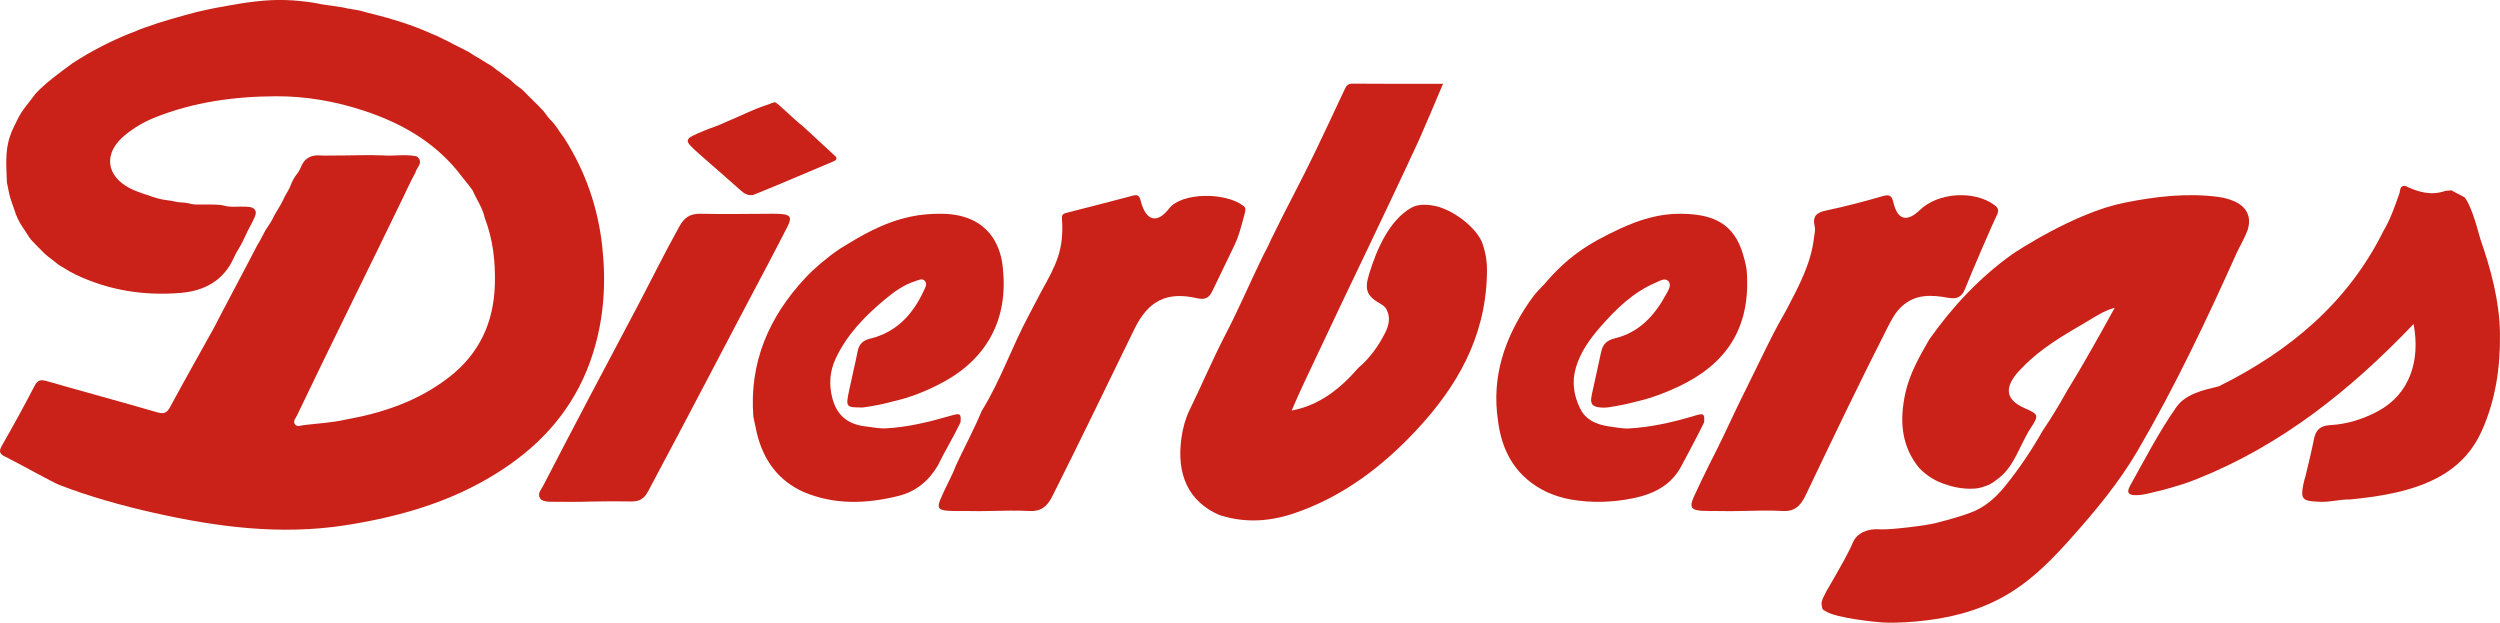
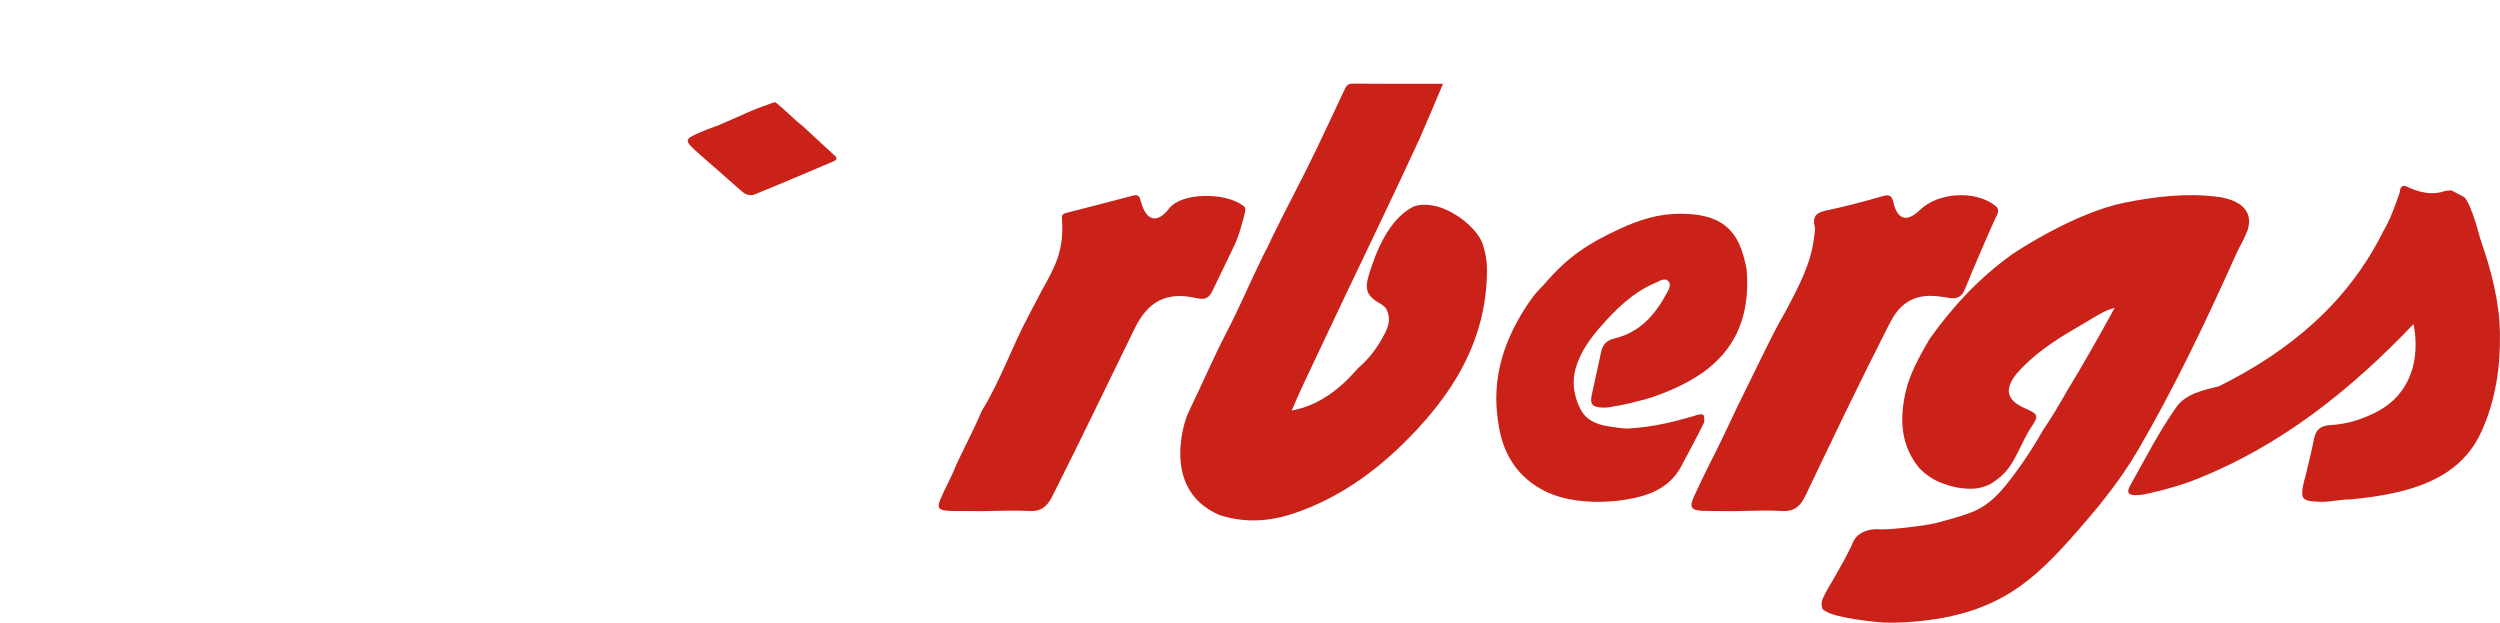
<svg xmlns="http://www.w3.org/2000/svg" class="css-38cf39" version="1.1" viewBox="0 0 269 67" width="269" height="67">
  <title>Dierbergs Logo</title>
  <g fill="none" fill-rule="evenodd">
    <g fill="#CA2118">
      <g fill="#CA2118">
-         <path d="m0.56 49.142c-0.621-0.304-0.708-0.581-0.348-1.207 1.21-2.104 2.375-4.235 3.495-6.389 0.335-0.643 0.651-0.734 1.324-0.54 3.954 1.143 7.931 2.204 11.881 3.359 0.744 0.218 1.056 0.054 1.406-0.594 1.533-2.837 3.119-5.646 4.686-8.465 0.893-1.767 3.418-6.463 4.657-8.881 0.332-0.532 0.608-1.096 0.903-1.649 0.34-0.504 0.687-1.004 0.936-1.564 0.209-0.4 0.474-0.767 0.687-1.165 0.174-0.302 0.317-0.62 0.469-0.933 0.239-0.439 0.528-0.852 0.681-1.336 0.174-0.387 0.369-0.761 0.64-1.09 0.147-0.179 0.244-0.387 0.353-0.591 0.363-1.035 1.086-1.459 2.167-1.371 0.556 0.045 1.121-0.01 1.683 0.006 1.675 0.009 3.35-0.089 5.024-0.01 1.216 0.099 2.443-0.164 3.654 0.109 0.8 0.672-0.058 1.182-0.17 1.766-0.242 0.433-0.472 0.874-0.681 1.326-0.198 0.388-0.382 0.783-0.562 1.18-3.807 7.88-7.719 15.708-11.49 23.605-0.141 0.294-0.46 0.61-0.22 0.941 0.236 0.326 0.629 0.131 0.956 0.091 1.5-0.181 3.015-0.25 4.496-0.59 4.037-0.719 7.842-2.009 11.135-4.564 3.244-2.517 4.807-5.872 4.925-9.964 0.071-2.463-0.198-4.865-1.088-7.175-0.221-1.068-0.868-1.948-1.287-2.928-0.11-0.224-1.407-1.782-1.684-2.169-2.659-3.211-6.124-5.144-10.003-6.429-3.08-1.02-6.257-1.575-9.481-1.563-4.485 0.017-8.904 0.621-13.112 2.315-1.131 0.455-2.174 1.082-3.123 1.848-2.389 1.927-2.111 4.446 0.622 5.795 0.409 0.202 0.838 0.352 1.264 0.51 0.166 0.045 0.331 0.093 0.492 0.154 0.735 0.278 1.483 0.504 2.269 0.585 0.457 0.03 0.89 0.209 1.35 0.214 0.292 0.016 0.583 0.037 0.868 0.103 0.396 0.139 0.808 0.134 1.22 0.128 0.734 0.019 1.469-0.037 2.2 0.047 0.122 0.014 0.242 0.041 0.36 0.075 0.776 0.212 1.57 0.063 2.354 0.109 0.423 0.04 0.883 0.009 1.054 0.544 0.022 0.431-0.225 0.77-0.385 1.139-0.317 0.568-0.598 1.156-0.874 1.747-0.123 0.259-0.246 0.517-0.39 0.766-0.26 0.422-0.511 0.85-0.713 1.301-1.104 2.462-3.167 3.558-5.676 3.775-3.949 0.341-7.775-0.257-11.388-1.987-0.446-0.214-0.866-0.468-1.282-0.731-0.196-0.107-0.384-0.228-0.57-0.351-0.466-0.402-0.988-0.737-1.445-1.153-0.309-0.319-0.619-0.638-0.937-0.948-0.234-0.247-0.482-0.483-0.684-0.759-0.178-0.286-0.363-0.569-0.549-0.85-0.157-0.25-0.337-0.484-0.482-0.742-0.168-0.315-0.33-0.632-0.453-0.968-0.134-0.397-0.26-0.797-0.41-1.19-0.108-0.317-0.214-0.635-0.289-0.962-0.065-0.416-0.184-0.82-0.254-1.235-0.048-1.676-0.234-3.361 0.342-4.992 0.199-0.62 0.504-1.193 0.79-1.774 0.497-1.045 1.294-1.877 1.96-2.803 1.191-1.257 2.6-2.247 3.981-3.272 1.946-1.269 4-2.325 6.15-3.197 0.536-0.174 1.038-0.437 1.573-0.615 1.883-0.685 3.813-1.21 5.748-1.72 0.884-0.188 1.762-0.407 2.656-0.543 0.366-0.058 2.913-0.59 5.212-0.701 2.215-0.107 4.181 0.205 4.746 0.304 0.975 0.221 1.973 0.295 2.955 0.469 0.749 0.211 1.541 0.215 2.283 0.465 0.332 0.106 0.675 0.174 1.013 0.258 2.061 0.52 4.09 1.14 6.039 2.004 0.243 0.115 0.494 0.213 0.745 0.309 0.466 0.218 0.923 0.456 1.386 0.68 0.264 0.145 0.53 0.287 0.804 0.415 0.444 0.226 0.888 0.451 1.33 0.681 0.375 0.226 0.725 0.492 1.12 0.685 0.288 0.166 0.552 0.37 0.844 0.53 0.125 0.067 0.247 0.138 0.369 0.21 0.326 0.192 0.587 0.473 0.91 0.67 0.352 0.237 0.66 0.537 1.028 0.753 0.27 0.194 0.489 0.445 0.745 0.655 0.294 0.231 0.619 0.423 0.88 0.696 0.165 0.165 0.326 0.335 0.492 0.499 0.167 0.168 0.335 0.335 0.506 0.499 0.207 0.206 0.414 0.413 0.622 0.618 0.175 0.178 0.352 0.354 0.517 0.542 0.275 0.361 0.524 0.745 0.858 1.058 0.218 0.228 0.416 0.473 0.591 0.736 0.243 0.371 0.497 0.735 0.765 1.09 2.295 3.588 3.648 7.493 4.107 11.747 0.419 3.884 0.169 7.679-1.002 11.407-1.603 5.105-4.724 9.044-9.073 12.067-5.299 3.684-11.268 5.468-17.548 6.449-6.971 1.088-13.802 0.199-20.603-1.329-3.478-0.782-6.904-1.734-10.232-3.019-0.662-0.256-4.473-2.383-5.792-3.029z" fill="#CA2118" />
        <path d="m199.37 58.37c0.461-1.089 1.713-1.506 2.858-1.418 1.193 0.091 5.287-0.45 6.118-0.683 1.175-0.329 2.362-0.61 3.506-1.042 1.669-0.559 2.917-1.698 3.979-3.022 1.487-1.854 2.812-3.826 3.982-5.897 0.933-1.352 1.765-2.766 2.569-4.196 1.784-2.901 3.442-5.871 5.165-8.999-1.238 0.348-2.118 0.978-3.035 1.513-2.465 1.438-4.946 2.86-6.94 4.955-0.186 0.195-0.381 0.382-0.553 0.59-1.401 1.692-1.117 2.902 0.886 3.773 1.429 0.621 1.494 0.761 0.642 2.045-1.192 1.796-1.759 4.147-3.474 5.452-0.915 0.697-0.915 0.697-1.814 0.988-0.899 0.292-2.553 0.175-3.792-0.271-1.145-0.337-2.126-0.94-2.955-1.793-1.97-2.405-2.126-5.156-1.502-8.034 0.461-2.125 1.533-3.992 2.609-5.85 2.475-3.494 5.362-6.59 8.86-9.098 0.371-0.266 6.742-4.49 12.068-5.562 3.394-0.683 6.765-1.083 10.209-0.627 0.304 0.04 0.606 0.114 0.902 0.196 2.197 0.612 2.646 1.982 2.169 3.42-0.492 1.218-0.839 1.697-1.143 2.374-3.249 7.232-6.64 14.394-10.642 21.255-2.03 3.48-4.587 6.548-7.262 9.541-1.856 2.077-3.776 4.054-6.135 5.58-2.816 1.822-5.927 2.767-9.227 3.175-1.61 0.199-3.228 0.317-4.852 0.242-0.448-0.021-5.104-0.456-6.181-1.245-0.203-0.071-0.325-0.205-0.337-0.426-0.126-0.565-0.018-0.704 0.459-1.663 1.617-2.755 2.571-4.513 2.862-5.274z" fill="#CA2118" />
        <path d="m141.56 16.239c1.029-2.146 2.039-4.301 3.048-6.458 0.194-0.415 0.331-0.786 0.903-0.781 3.195 0.03 6.389 0.015 9.758 0.015-0.378 0.945-2.401 5.644-2.558 5.985-3.73 8.086-7.189 15.109-10.969 23.169-0.929 1.98-1.89 3.942-2.758 6.006 2.968-0.553 5.216-2.331 7.188-4.606 1.189-1.008 2.101-2.262 2.827-3.672 0.466-0.904 0.689-1.837 0.08-2.785-0.154-0.165-0.325-0.301-0.517-0.409-1.419-0.8-1.772-1.456-1.278-3.106 0.859-2.865 2.247-5.914 4.564-7.238 0.718-0.41 1.648-0.41 2.812-0.143 2.244 0.644 4.414 2.61 4.879 4.049 0.465 1.439 0.481 2.34 0.45 3.409-0.196 6.718-3.259 11.955-7.534 16.553-3.777 4.062-8.075 7.271-13.235 9.013-2.554 0.862-5.144 1.048-7.755 0.253-0.111-0.025-0.219-0.063-0.325-0.106-3.22-1.418-4.604-4.302-4.005-8.345 0.152-1.03 0.419-2.016 0.874-2.949 1.311-2.688 2.483-5.452 3.856-8.107 1.448-2.772 2.672-5.668 4.045-8.481 0.21-0.429 0.453-0.816 0.851-1.721 1.623-3.36 3.185-6.183 4.799-9.547z" fill="#CA2118" />
        <path d="m263.76 20.479c0.47 0.244 0.952 0.505 1.423 0.749 0.843 1.017 1.573 4.116 1.699 4.477 1.152 3.317 2.068 6.711 2.114 10.211 0.047 3.608-0.472 7.187-2 10.539-1.743 3.824-5.093 5.577-9.036 6.505-1.682 0.395-3.399 0.617-5.122 0.784-1.155-0.022-2.282 0.347-3.444 0.235-1.66-0.062-1.862-0.303-1.559-1.838 0.059-0.3 0.138-0.594 0.229-0.883 0.324-1.339 0.651-2.679 0.922-4.03 0.192-0.958 0.67-1.428 1.74-1.486 1.821-0.099 3.538-0.637 5.147-1.501 3.394-1.82 4.582-5.409 3.827-9.376-6.761 7.083-14.19 13.032-23.318 16.68-1.209 0.495-2.466 0.845-3.723 1.196-0.919 0.184-1.81 0.518-2.761 0.539-0.883 0.02-1.118-0.273-0.697-1.025 1.595-2.848 3.087-5.769 4.967-8.44 1.009-1.433 2.88-1.842 4.593-2.253 7.638-3.799 13.87-9.014 17.674-16.671 0.77-1.292 1.255-2.696 1.746-4.101 0.103-0.294 0.008-0.846 0.631-0.785 1.371 0.661 2.774 1.074 4.302 0.535 0.219-0.015 0.426-0.047 0.645-0.061z" fill="#CA2118" />
        <path d="m166.12 30.631c2.492-2.933 4.651-4.378 8.175-6.013 2.073-0.961 4.222-1.638 6.527-1.618 3.075 0.028 5.417 0.758 6.542 3.803 0.17 0.489 0.538 1.701 0.587 2.378 0.517 7.087-3.174 10.673-8.211 12.806-1.198 0.507-2.417 0.951-3.691 1.227-0.989 0.276-1.999 0.455-3.011 0.619-0.25 0.031-0.503 0.037-0.754 0.018-0.958-0.071-1.217-0.366-1.018-1.333 0.32-1.553 0.698-3.095 1.016-4.648 0.177-0.863 0.644-1.264 1.482-1.466 2.651-0.64 4.304-2.494 5.538-4.787 0.222-0.413 0.605-0.986 0.181-1.395-0.365-0.352-0.902 0.012-1.315 0.186-2.42 1.019-4.252 2.806-5.943 4.738-1.141 1.303-2.155 2.703-2.661 4.409-0.457 1.541-0.227 3.005 0.46 4.405 0.617 1.257 1.775 1.718 3.075 1.917 0.738 0.096 1.468 0.264 2.22 0.22 2.406-0.137 4.731-0.675 7.031-1.368 0.989-0.298 1.075-0.215 1.014 0.71-0.766 1.58-1.609 3.12-2.431 4.673-1.094 2.099-2.992 3.041-5.172 3.491-2.261 0.467-4.546 0.539-6.835 0.125-0.855-0.155-1.667-0.423-2.459-0.769-3.25-1.546-4.856-4.224-5.286-7.711-0.708-4.722 0.728-8.881 3.344-12.726 0.236-0.347 0.666-0.937 1.131-1.414l0.466-0.477z" fill="#CA2118" />
-         <path d="m90.31 26.805c2.328-1.431 4.628-2.836 7.675-3.495 1.056-0.228 2.118-0.308 3.208-0.31 6.342-0.012 6.648 5.239 6.715 5.858 0.588 5.425-1.651 9.688-6.448 12.274-1.719 0.927-3.518 1.647-5.427 2.075-1.047 0.29-2.111 0.491-3.186 0.636-1.836-0.001-1.855-0.02-1.486-1.814 0.291-1.412 0.645-2.81 0.921-4.225 0.15-0.768 0.564-1.176 1.324-1.359 2.853-0.687 4.626-2.619 5.809-5.195 0.146-0.318 0.383-0.69 0.105-1.013-0.288-0.335-0.681-0.1-1.006 0.002-1.26 0.393-2.318 1.16-3.31 1.988-2.139 1.784-4.066 3.761-5.277 6.334-0.66 1.4-0.752 2.844-0.356 4.322 0.483 1.799 1.633 2.763 3.52 2.992 0.742 0.079 1.474 0.256 2.228 0.213 2.408-0.117 4.722-0.711 7.025-1.371 0.992-0.284 1.075-0.211 1.012 0.715-0.753 1.589-1.685 3.085-2.451 4.67-0.982 1.663-2.386 2.806-4.258 3.267-3.417 0.842-6.821 0.976-10.154-0.42-2.761-1.231-4.328-3.423-5.047-6.303-0.148-0.592-0.235-1.197-0.384-1.789-0.46-5.876 1.683-10.781 5.621-14.988 0.924-0.988 2.256-2.125 3.628-3.062z" fill="#CA2118" />
        <path d="m112.05 31.348c1.569-2.803 2.465-4.479 2.214-7.839-0.033-0.441 0.185-0.529 0.507-0.612 2.395-0.614 4.791-1.224 7.181-1.859 0.607-0.161 0.69 0.208 0.811 0.658 0.554 2.058 1.724 2.427 3.029 0.741 1.351-1.745 6.037-1.78 7.999-0.287 0.356 0.271 0.226 0.49-0.124 1.806-0.35 1.317-0.649 2.029-0.835 2.422-0.783 1.654-1.604 3.289-2.385 4.944-0.36 0.762-0.824 0.956-1.646 0.766-3.241-0.747-5.247 0.26-6.732 3.299-2.939 6.016-5.841 12.05-8.849 18.03-0.568 1.129-1.256 1.639-2.49 1.566-1.365-0.08-2.737-0.025-4.107-0.004-0.825 0.024-1.649 0.027-2.473 0.006-0.755-0.017-1.513 0.032-2.265-0.035-0.908-0.08-1.062-0.335-0.702-1.213 0.514-1.253 1.214-2.417 1.69-3.689 0.907-1.951 1.932-3.843 2.762-5.834 2.032-3.278 3.268-6.97 5.098-10.353 0.168-0.311 0.607-1.149 1.318-2.514z" fill="#CA2118" />
        <path d="m195.19 25.554c0.044-0.388 0.16-0.803 0.075-1.163-0.272-1.149 0.217-1.528 1.248-1.744 2.033-0.428 4.05-0.958 6.048-1.538 0.719-0.208 0.992-0.085 1.167 0.665 0.443 1.899 1.454 2.171 2.854 0.82 1.96-1.89 5.83-2.135 8.002-0.544 0.473 0.346 0.523 0.644 0.256 1.148-0.324 0.612-2.776 6.288-3.401 7.888-0.333 0.85-0.865 1.127-1.79 0.959-1.767-0.32-3.541-0.454-5.045 0.95-0.668 0.624-1.075 1.402-1.481 2.199-3.051 5.993-5.96 12.062-8.854 18.137-0.559 1.172-1.248 1.74-2.539 1.652-1.356-0.092-2.723-0.028-4.086-0.005-0.959 0.029-1.918 0.029-2.876 0.007-0.526-0.012-1.054 0.007-1.58-0.02-1.223-0.062-1.436-0.386-0.93-1.511 0.524-1.165 1.094-2.307 1.654-3.453 1.066-2.057 2.043-4.161 3.037-6.257 1.524-3.087 1.668-3.391 3.184-6.482 0.197-0.402 0.957-1.971 2.087-3.918 1.286-2.476 2.643-4.923 2.971-7.789z" fill="#CA2118" />
-         <path d="m82.623 28.445c-4.324 8.144-8.557 16.333-12.91 24.462-0.392 0.732-0.906 1.065-1.755 1.05-1.486-0.026-2.972-0.023-4.46 0.013-1.368 0.049-2.735 0.023-4.101 0.019-0.405-8.688e-4 -0.816-0.006-1.175-0.234-0.502-0.564-0.026-1.008 0.211-1.466 3.317-6.412 6.688-12.797 10.076-19.176 1.538-2.921 2.998-5.879 4.602-8.768 0.526-0.948 1.165-1.37 2.276-1.346 2.3 0.05 4.603 0.025 6.905 0.006 0.587 0.001 1.175-0.023 1.759 0.022 0.982 0.076 1.151 0.373 0.741 1.24-0.155 0.329-1.953 3.768-2.169 4.176z" fill="#CA2118" />
        <path d="m86.394 13.588c1.188 1.097 2.375 2.194 3.563 3.291 0.157 0.331-0.154 0.435-0.376 0.527-2.81 1.17-5.592 2.393-8.422 3.526-0.143 0.057-0.3 0.066-0.457 0.067-0.554-0.049-0.881-0.41-1.238-0.72-1.413-1.231-2.802-2.484-4.224-3.707-1.731-1.563-1.732-1.566 0.521-2.506 0.774-0.323 1.59-0.563 2.338-0.935 1.466-0.59 2.851-1.333 4.37-1.822 0.3-0.1 0.584-0.24 0.898-0.31 0.244-0.009 2.094 1.891 3.027 2.588z" fill="#CA2118" />
      </g>
    </g>
  </g>
</svg>